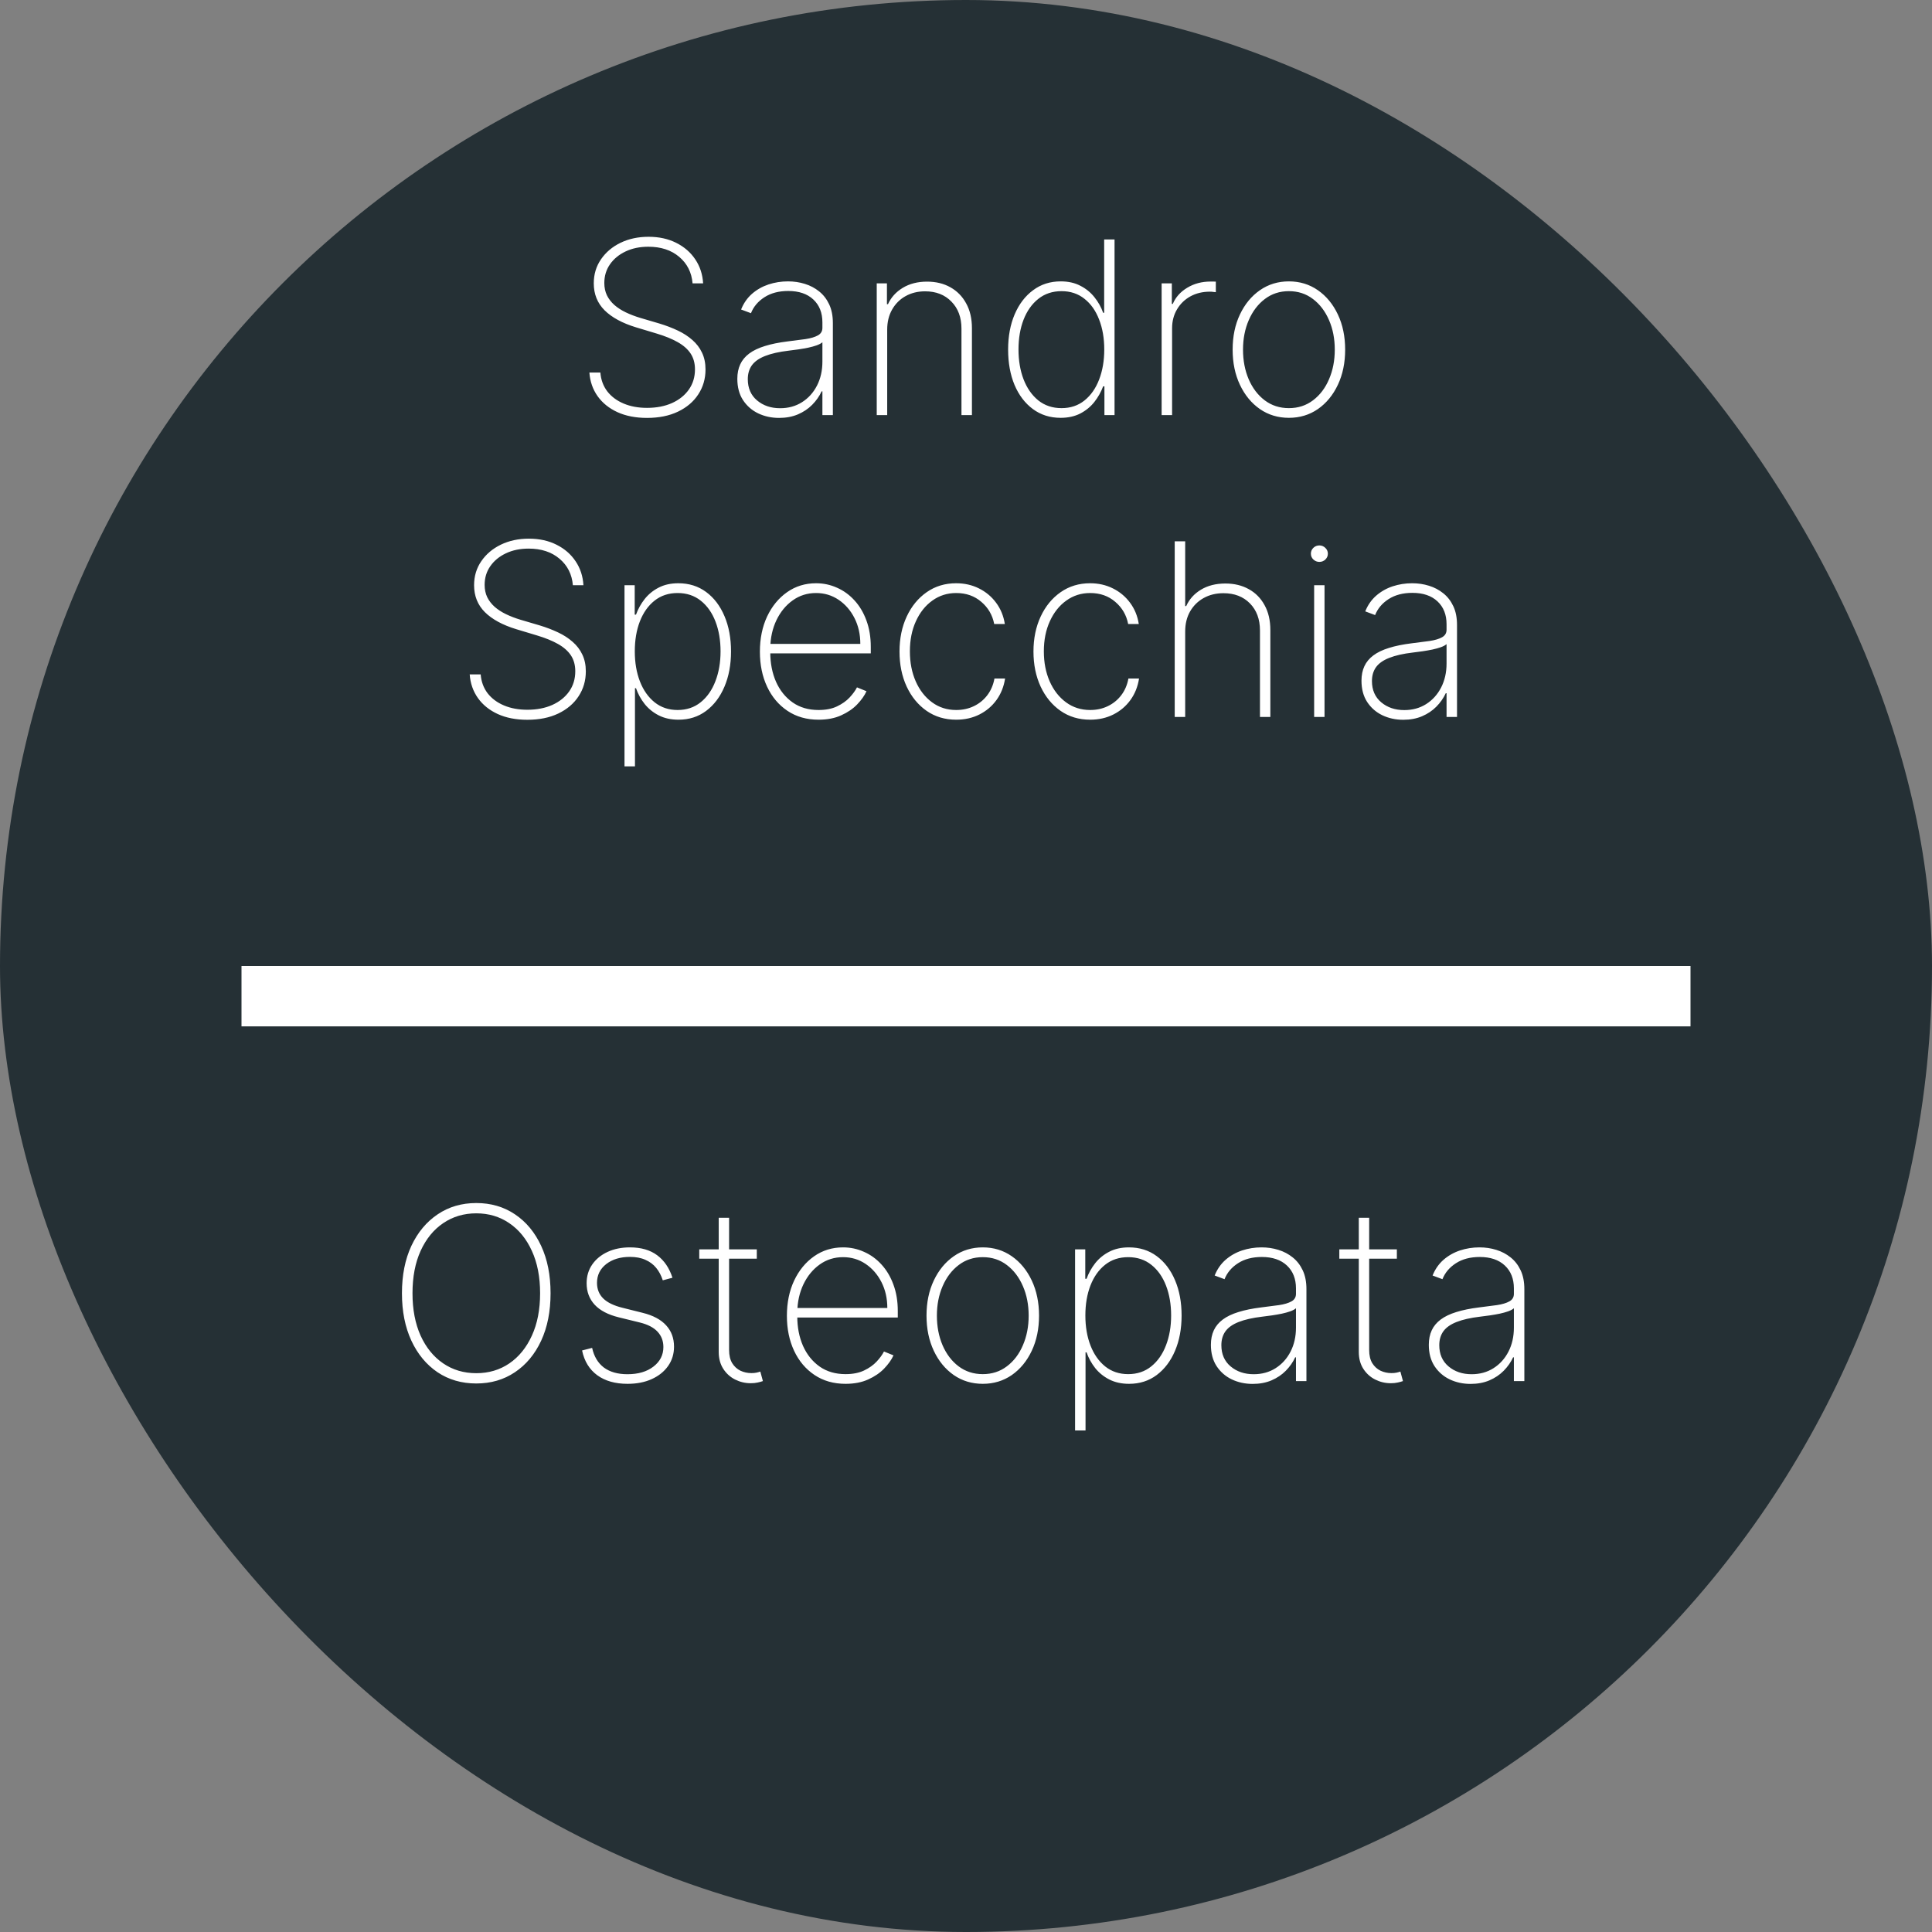
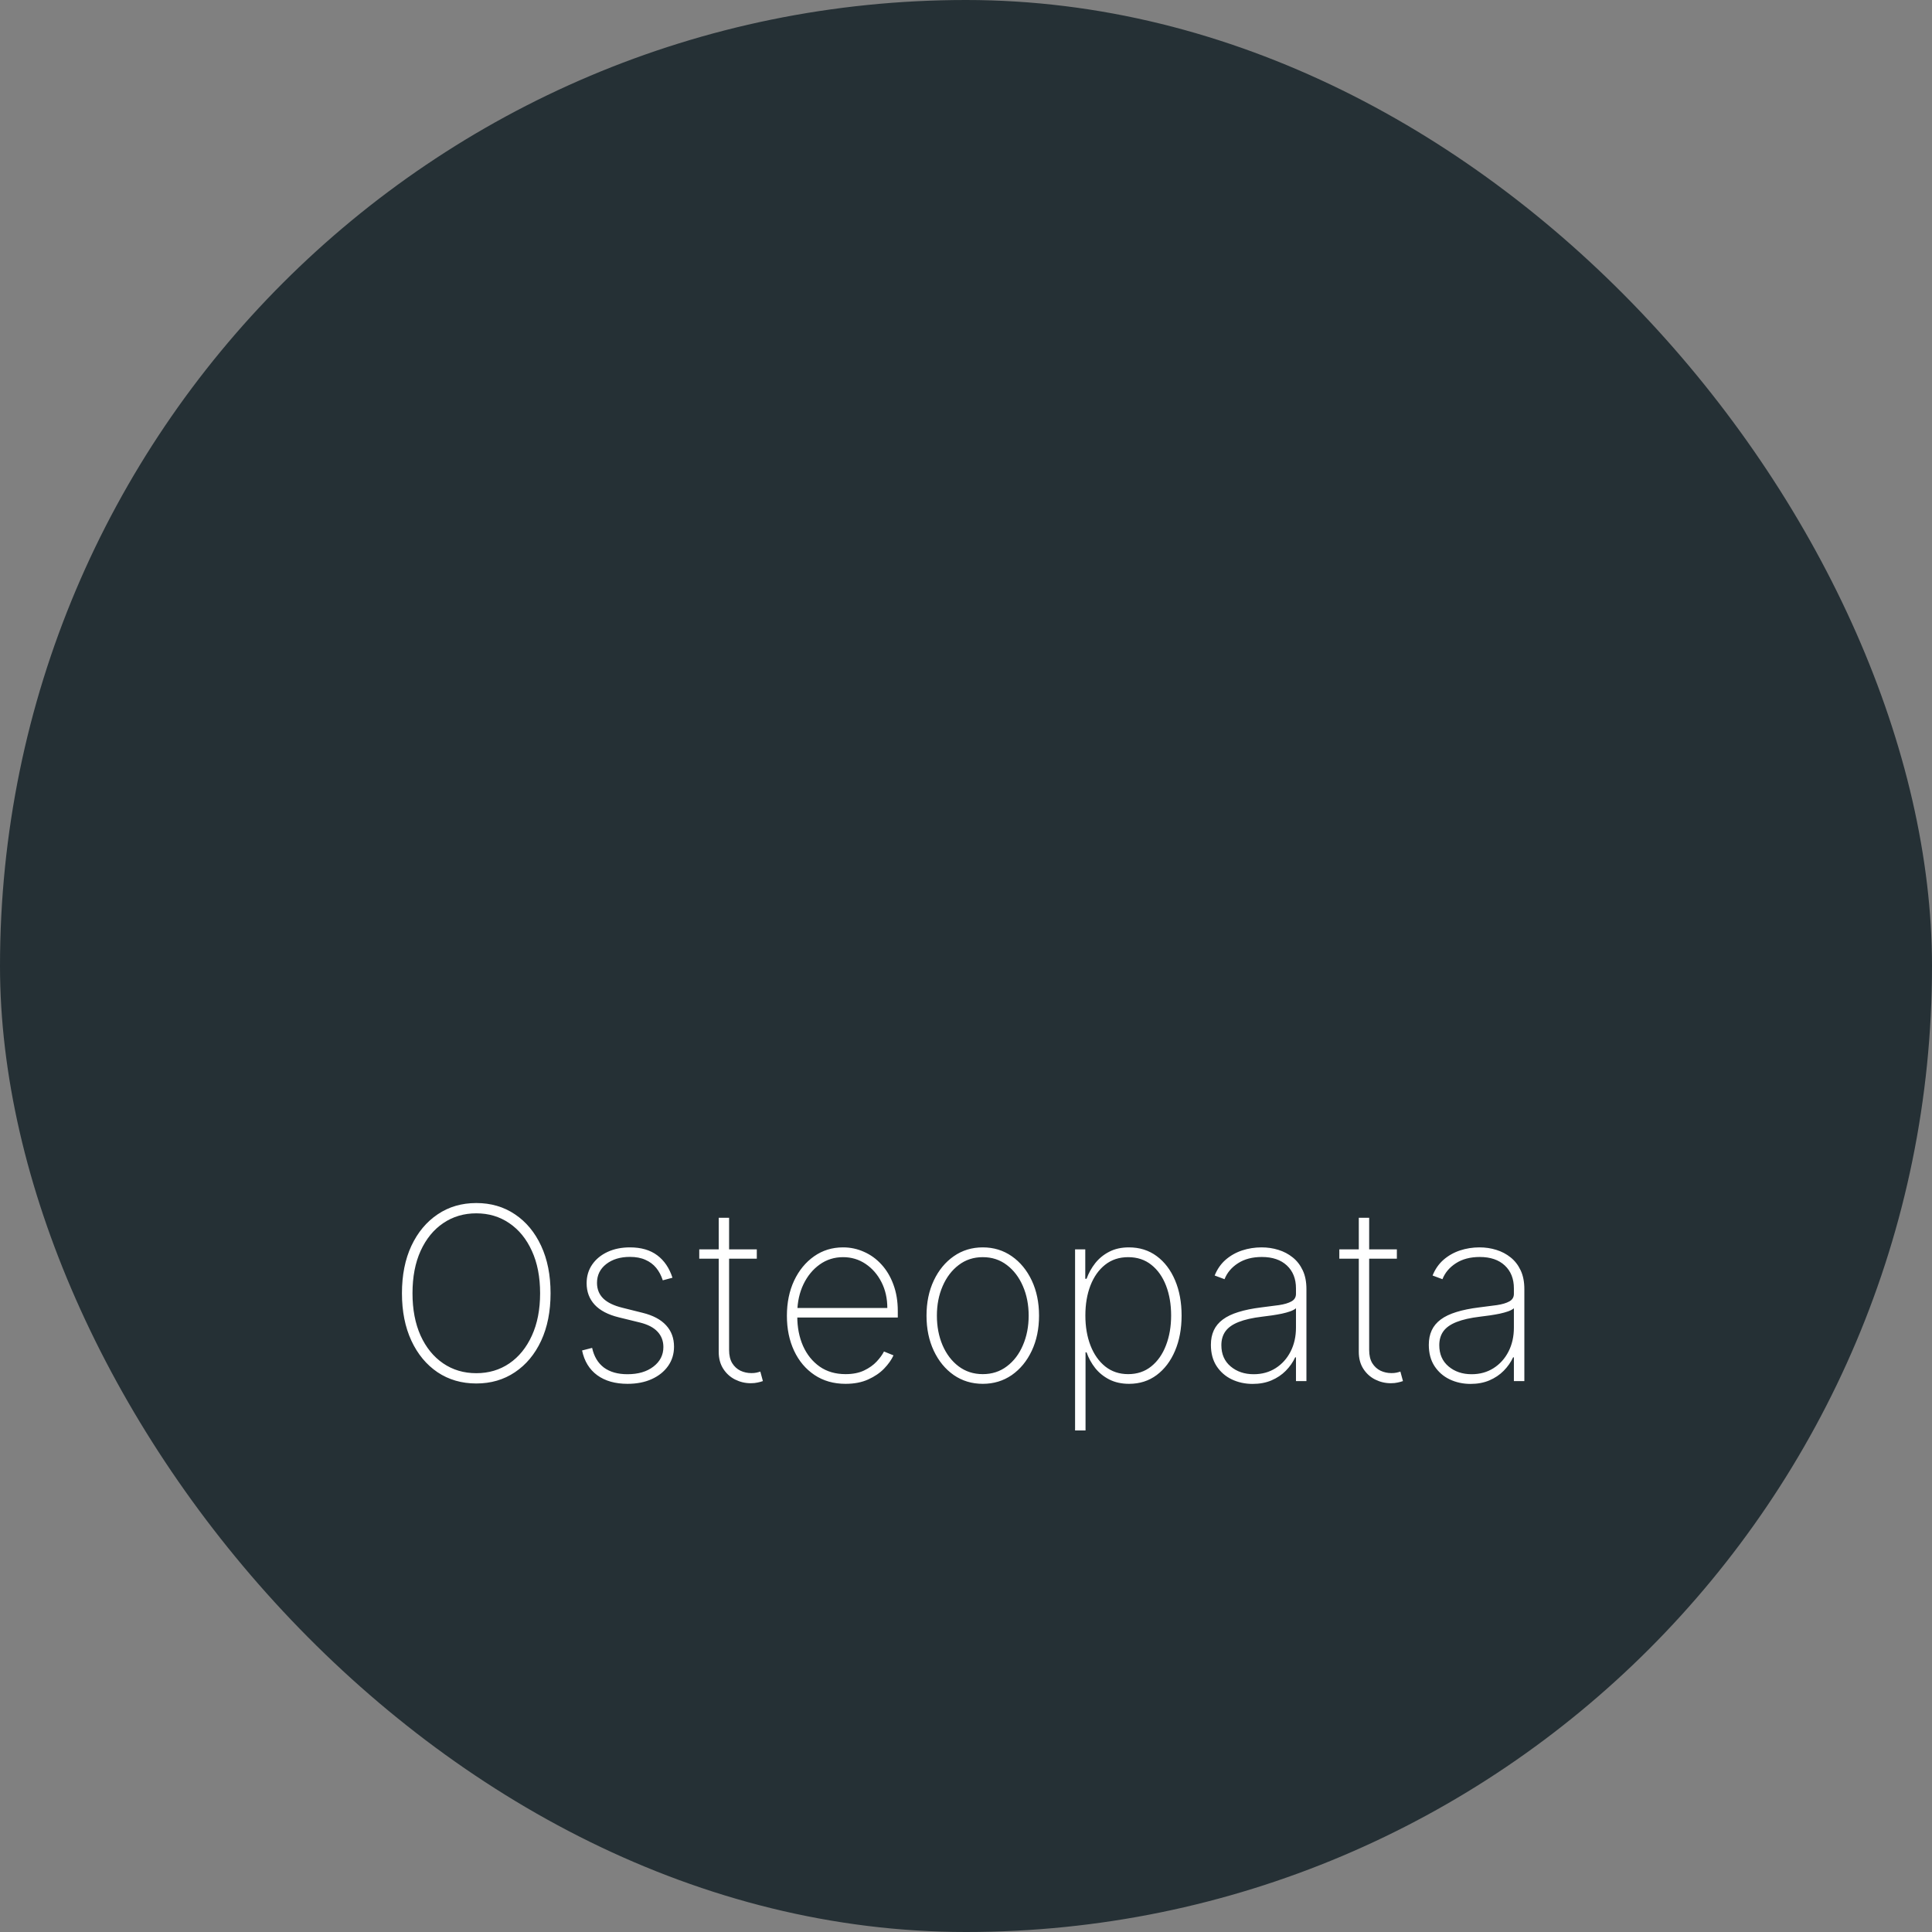
<svg xmlns="http://www.w3.org/2000/svg" width="256" height="256" viewBox="0 0 256 256" fill="none">
  <rect x="0" y="0" width="256" height="256" fill="#808080" stroke="none" />
  <rect width="256" height="256" rx="128" fill="#253035" />
-   <line x1="224" y1="132" x2="32" y2="132" stroke="white" stroke-width="8" />
-   <path d="M91.769 37.545C91.647 36.099 91.056 34.928 89.996 34.034C88.943 33.14 87.579 32.693 85.905 32.693C84.776 32.693 83.772 32.901 82.894 33.318C82.015 33.735 81.325 34.303 80.825 35.023C80.325 35.742 80.075 36.568 80.075 37.5C80.075 38.099 80.189 38.64 80.416 39.125C80.651 39.602 80.981 40.03 81.405 40.409C81.829 40.78 82.333 41.106 82.916 41.386C83.499 41.667 84.144 41.913 84.848 42.125L87.394 42.875C88.265 43.14 89.068 43.447 89.803 43.795C90.545 44.144 91.189 44.561 91.734 45.045C92.287 45.523 92.715 46.083 93.019 46.727C93.329 47.371 93.484 48.114 93.484 48.955C93.484 50.182 93.166 51.28 92.53 52.25C91.901 53.22 91.003 53.985 89.837 54.545C88.678 55.099 87.31 55.375 85.734 55.375C84.234 55.375 82.928 55.121 81.814 54.614C80.708 54.106 79.833 53.401 79.189 52.5C78.545 51.591 78.181 50.545 78.098 49.364H79.553C79.628 50.326 79.935 51.159 80.473 51.864C81.019 52.561 81.742 53.099 82.644 53.477C83.545 53.856 84.575 54.045 85.734 54.045C86.984 54.045 88.087 53.833 89.041 53.409C89.996 52.977 90.742 52.379 91.28 51.614C91.818 50.849 92.087 49.958 92.087 48.943C92.087 48.125 91.894 47.424 91.507 46.841C91.121 46.258 90.549 45.754 89.791 45.33C89.041 44.905 88.109 44.526 86.996 44.193L84.28 43.375C82.462 42.822 81.072 42.068 80.109 41.114C79.155 40.159 78.678 38.97 78.678 37.545C78.678 36.349 78.996 35.288 79.632 34.364C80.269 33.432 81.132 32.701 82.223 32.17C83.322 31.64 84.56 31.375 85.939 31.375C87.325 31.375 88.549 31.644 89.609 32.182C90.67 32.712 91.511 33.443 92.132 34.375C92.753 35.299 93.098 36.356 93.166 37.545H91.769ZM103.234 55.375C102.227 55.375 101.303 55.174 100.462 54.773C99.628 54.371 98.958 53.784 98.45 53.011C97.95 52.239 97.7 51.299 97.7 50.193C97.7 49.466 97.829 48.826 98.087 48.273C98.344 47.72 98.742 47.242 99.28 46.841C99.818 46.439 100.507 46.11 101.348 45.852C102.189 45.587 103.193 45.383 104.359 45.239C105.246 45.133 106.037 45.03 106.734 44.932C107.431 44.826 107.977 44.663 108.371 44.443C108.772 44.224 108.973 43.89 108.973 43.443V42.716C108.973 41.443 108.571 40.432 107.768 39.682C106.965 38.932 105.859 38.557 104.45 38.557C103.2 38.557 102.147 38.833 101.291 39.386C100.443 39.932 99.848 40.636 99.507 41.5L98.2 41.011C98.534 40.178 99.015 39.485 99.644 38.932C100.28 38.379 101.007 37.966 101.825 37.693C102.651 37.42 103.515 37.284 104.416 37.284C105.196 37.284 105.939 37.394 106.643 37.614C107.356 37.833 107.988 38.167 108.541 38.614C109.102 39.061 109.545 39.633 109.871 40.33C110.196 41.019 110.359 41.845 110.359 42.807V55H108.973V51.852H108.871C108.568 52.504 108.151 53.099 107.621 53.636C107.098 54.167 106.465 54.591 105.723 54.909C104.988 55.22 104.159 55.375 103.234 55.375ZM103.371 54.091C104.462 54.091 105.428 53.826 106.268 53.295C107.117 52.758 107.78 52.023 108.257 51.091C108.734 50.159 108.973 49.102 108.973 47.92V45.352C108.799 45.504 108.545 45.64 108.212 45.761C107.886 45.875 107.515 45.977 107.098 46.068C106.689 46.151 106.257 46.227 105.803 46.295C105.356 46.356 104.92 46.413 104.496 46.466C103.223 46.617 102.185 46.852 101.382 47.17C100.587 47.481 100.003 47.89 99.632 48.398C99.269 48.905 99.087 49.519 99.087 50.239C99.087 51.428 99.496 52.367 100.314 53.057C101.132 53.746 102.151 54.091 103.371 54.091ZM117.558 43.682V55H116.172V37.545H117.524V40.307H117.661C118.07 39.405 118.725 38.682 119.626 38.136C120.528 37.591 121.6 37.318 122.842 37.318C124.017 37.318 125.047 37.568 125.933 38.068C126.827 38.568 127.524 39.28 128.024 40.205C128.532 41.121 128.786 42.216 128.786 43.489V55H127.399V43.545C127.399 42.061 126.956 40.867 126.07 39.966C125.191 39.057 124.028 38.602 122.581 38.602C121.611 38.602 120.748 38.814 119.99 39.239C119.232 39.663 118.638 40.258 118.206 41.023C117.774 41.78 117.558 42.667 117.558 43.682ZM140.536 55.364C139.134 55.364 137.911 54.977 136.865 54.205C135.82 53.432 135.009 52.367 134.433 51.011C133.865 49.648 133.581 48.083 133.581 46.318C133.581 44.568 133.869 43.015 134.445 41.659C135.028 40.295 135.842 39.227 136.888 38.455C137.933 37.674 139.153 37.284 140.547 37.284C141.547 37.284 142.414 37.477 143.149 37.864C143.892 38.242 144.513 38.746 145.013 39.375C145.52 40.004 145.907 40.693 146.172 41.443H146.308V31.727H147.683V55H146.342V51.193H146.172C145.892 51.943 145.501 52.636 145.001 53.273C144.501 53.901 143.88 54.409 143.138 54.795C142.395 55.174 141.528 55.364 140.536 55.364ZM140.661 54.08C141.842 54.08 142.854 53.742 143.695 53.068C144.543 52.386 145.191 51.462 145.638 50.295C146.092 49.121 146.32 47.792 146.32 46.307C146.32 44.822 146.092 43.5 145.638 42.341C145.191 41.174 144.543 40.258 143.695 39.591C142.854 38.917 141.842 38.58 140.661 38.58C139.464 38.58 138.437 38.92 137.581 39.602C136.732 40.276 136.081 41.197 135.626 42.364C135.179 43.53 134.956 44.845 134.956 46.307C134.956 47.769 135.179 49.087 135.626 50.261C136.081 51.436 136.732 52.367 137.581 53.057C138.437 53.739 139.464 54.08 140.661 54.08ZM153.922 55V37.545H155.274V40.273H155.399C155.778 39.379 156.418 38.663 157.32 38.125C158.221 37.58 159.248 37.307 160.399 37.307C160.52 37.307 160.642 37.307 160.763 37.307C160.884 37.307 160.998 37.311 161.104 37.318V38.716C161.013 38.708 160.903 38.697 160.774 38.682C160.653 38.659 160.501 38.648 160.32 38.648C159.35 38.648 158.486 38.856 157.729 39.273C156.979 39.689 156.388 40.265 155.956 41C155.524 41.727 155.308 42.561 155.308 43.5V55H153.922ZM170.786 55.364C169.346 55.364 168.066 54.977 166.945 54.205C165.823 53.424 164.941 52.352 164.297 50.989C163.653 49.625 163.331 48.072 163.331 46.33C163.331 44.58 163.653 43.026 164.297 41.67C164.941 40.307 165.823 39.235 166.945 38.455C168.066 37.674 169.346 37.284 170.786 37.284C172.225 37.284 173.505 37.674 174.626 38.455C175.748 39.235 176.63 40.307 177.274 41.67C177.918 43.034 178.24 44.587 178.24 46.33C178.24 48.072 177.918 49.625 177.274 50.989C176.63 52.352 175.748 53.424 174.626 54.205C173.505 54.977 172.225 55.364 170.786 55.364ZM170.786 54.08C172.005 54.08 173.07 53.735 173.979 53.045C174.895 52.356 175.604 51.424 176.104 50.25C176.611 49.076 176.865 47.769 176.865 46.33C176.865 44.89 176.611 43.587 176.104 42.42C175.596 41.246 174.888 40.314 173.979 39.625C173.07 38.928 172.005 38.58 170.786 38.58C169.566 38.58 168.501 38.928 167.592 39.625C166.683 40.314 165.975 41.246 165.467 42.42C164.96 43.587 164.706 44.89 164.706 46.33C164.706 47.769 164.956 49.076 165.456 50.25C165.964 51.424 166.672 52.356 167.581 53.045C168.498 53.735 169.566 54.08 170.786 54.08Z" fill="white" />
-   <path d="M75.909 77.546C75.788 76.099 75.197 74.928 74.136 74.034C73.083 73.14 71.72 72.693 70.046 72.693C68.917 72.693 67.913 72.901 67.034 73.318C66.155 73.735 65.466 74.303 64.966 75.023C64.466 75.742 64.216 76.568 64.216 77.5C64.216 78.099 64.33 78.64 64.557 79.125C64.792 79.602 65.121 80.03 65.546 80.409C65.97 80.78 66.474 81.106 67.057 81.386C67.64 81.667 68.284 81.913 68.989 82.125L71.534 82.875C72.405 83.14 73.208 83.447 73.943 83.796C74.686 84.144 75.33 84.561 75.875 85.046C76.428 85.523 76.856 86.083 77.159 86.727C77.47 87.371 77.625 88.114 77.625 88.954C77.625 90.182 77.307 91.28 76.671 92.25C76.042 93.22 75.144 93.985 73.977 94.546C72.818 95.099 71.451 95.375 69.875 95.375C68.375 95.375 67.068 95.121 65.955 94.614C64.849 94.106 63.974 93.401 63.33 92.5C62.686 91.591 62.322 90.546 62.239 89.364H63.693C63.769 90.326 64.076 91.159 64.614 91.864C65.159 92.561 65.883 93.099 66.784 93.477C67.686 93.856 68.716 94.046 69.875 94.046C71.125 94.046 72.227 93.833 73.182 93.409C74.136 92.977 74.883 92.379 75.421 91.614C75.958 90.849 76.227 89.958 76.227 88.943C76.227 88.125 76.034 87.424 75.648 86.841C75.261 86.258 74.689 85.754 73.932 85.329C73.182 84.905 72.25 84.526 71.136 84.193L68.421 83.375C66.602 82.822 65.212 82.068 64.25 81.114C63.295 80.159 62.818 78.97 62.818 77.546C62.818 76.349 63.136 75.288 63.773 74.364C64.409 73.432 65.273 72.701 66.364 72.171C67.462 71.64 68.701 71.375 70.08 71.375C71.466 71.375 72.689 71.644 73.75 72.182C74.811 72.712 75.651 73.443 76.273 74.375C76.894 75.299 77.239 76.356 77.307 77.546H75.909ZM82.75 101.545V77.546H84.102V81.443H84.273C84.546 80.693 84.928 80.004 85.421 79.375C85.921 78.746 86.538 78.242 87.273 77.864C88.015 77.477 88.886 77.284 89.886 77.284C91.296 77.284 92.523 77.671 93.568 78.443C94.614 79.216 95.424 80.284 96 81.648C96.576 83.004 96.864 84.561 96.864 86.318C96.864 88.076 96.572 89.636 95.989 91C95.413 92.356 94.602 93.424 93.557 94.204C92.519 94.977 91.303 95.364 89.909 95.364C88.917 95.364 88.046 95.174 87.296 94.796C86.553 94.417 85.928 93.913 85.421 93.284C84.921 92.648 84.538 91.951 84.273 91.193H84.136V101.545H82.75ZM84.114 86.307C84.114 87.792 84.341 89.121 84.796 90.296C85.25 91.462 85.901 92.386 86.75 93.068C87.599 93.742 88.61 94.079 89.784 94.079C90.974 94.079 91.992 93.739 92.841 93.057C93.697 92.367 94.349 91.436 94.796 90.261C95.25 89.087 95.477 87.769 95.477 86.307C95.477 84.845 95.254 83.53 94.807 82.364C94.36 81.197 93.712 80.276 92.864 79.602C92.015 78.921 90.989 78.579 89.784 78.579C88.595 78.579 87.576 78.917 86.727 79.591C85.886 80.258 85.239 81.174 84.784 82.341C84.337 83.5 84.114 84.822 84.114 86.307ZM108.463 95.364C106.887 95.364 105.516 94.974 104.349 94.193C103.183 93.413 102.281 92.345 101.645 90.989C101.009 89.633 100.69 88.087 100.69 86.352C100.69 84.61 101.009 83.057 101.645 81.693C102.289 80.329 103.171 79.254 104.293 78.466C105.414 77.678 106.694 77.284 108.134 77.284C109.111 77.284 110.035 77.481 110.906 77.875C111.785 78.261 112.558 78.822 113.224 79.557C113.899 80.292 114.425 81.178 114.804 82.216C115.19 83.254 115.384 84.421 115.384 85.716V86.579H101.565V85.318H113.997C113.997 84.053 113.74 82.913 113.224 81.898C112.709 80.883 112.009 80.076 111.122 79.477C110.236 78.879 109.24 78.579 108.134 78.579C106.974 78.579 105.94 78.905 105.031 79.557C104.13 80.201 103.414 81.072 102.884 82.171C102.361 83.269 102.088 84.496 102.065 85.852V86.421C102.065 87.875 102.319 89.182 102.827 90.341C103.342 91.492 104.077 92.405 105.031 93.079C105.986 93.746 107.13 94.079 108.463 94.079C109.418 94.079 110.232 93.921 110.906 93.602C111.588 93.276 112.145 92.883 112.577 92.421C113.009 91.958 113.334 91.511 113.554 91.079L114.815 91.591C114.55 92.174 114.137 92.758 113.577 93.341C113.024 93.917 112.319 94.398 111.463 94.784C110.615 95.171 109.615 95.364 108.463 95.364ZM126.702 95.364C125.217 95.364 123.91 94.974 122.781 94.193C121.652 93.405 120.77 92.329 120.134 90.966C119.505 89.602 119.19 88.057 119.19 86.329C119.19 84.602 119.509 83.057 120.145 81.693C120.781 80.329 121.664 79.254 122.793 78.466C123.921 77.678 125.221 77.284 126.69 77.284C127.796 77.284 128.804 77.511 129.713 77.966C130.63 78.421 131.387 79.053 131.986 79.864C132.592 80.674 132.978 81.614 133.145 82.682H131.736C131.509 81.5 130.94 80.523 130.031 79.75C129.13 78.97 128.02 78.579 126.702 78.579C125.52 78.579 124.467 78.913 123.543 79.579C122.618 80.239 121.891 81.151 121.361 82.318C120.83 83.477 120.565 84.807 120.565 86.307C120.565 87.784 120.823 89.11 121.338 90.284C121.853 91.451 122.573 92.375 123.497 93.057C124.421 93.739 125.49 94.079 126.702 94.079C127.558 94.079 128.338 93.909 129.043 93.568C129.755 93.227 130.349 92.742 130.827 92.114C131.304 91.485 131.618 90.75 131.77 89.909H133.179C133.012 90.985 132.634 91.932 132.043 92.75C131.452 93.568 130.698 94.208 129.781 94.671C128.865 95.133 127.838 95.364 126.702 95.364ZM144.452 95.364C142.967 95.364 141.66 94.974 140.531 94.193C139.402 93.405 138.52 92.329 137.884 90.966C137.255 89.602 136.94 88.057 136.94 86.329C136.94 84.602 137.259 83.057 137.895 81.693C138.531 80.329 139.414 79.254 140.543 78.466C141.671 77.678 142.971 77.284 144.44 77.284C145.546 77.284 146.554 77.511 147.463 77.966C148.38 78.421 149.137 79.053 149.736 79.864C150.342 80.674 150.728 81.614 150.895 82.682H149.486C149.259 81.5 148.69 80.523 147.781 79.75C146.88 78.97 145.77 78.579 144.452 78.579C143.27 78.579 142.217 78.913 141.293 79.579C140.368 80.239 139.641 81.151 139.111 82.318C138.58 83.477 138.315 84.807 138.315 86.307C138.315 87.784 138.573 89.11 139.088 90.284C139.603 91.451 140.323 92.375 141.247 93.057C142.171 93.739 143.24 94.079 144.452 94.079C145.308 94.079 146.088 93.909 146.793 93.568C147.505 93.227 148.099 92.742 148.577 92.114C149.054 91.485 149.368 90.75 149.52 89.909H150.929C150.762 90.985 150.384 91.932 149.793 92.75C149.202 93.568 148.448 94.208 147.531 94.671C146.615 95.133 145.588 95.364 144.452 95.364ZM157.043 83.682V95H155.656V71.727H157.043V80.307H157.179C157.588 79.398 158.24 78.674 159.134 78.136C160.035 77.591 161.115 77.318 162.372 77.318C163.546 77.318 164.58 77.568 165.474 78.068C166.368 78.561 167.065 79.269 167.565 80.193C168.073 81.11 168.327 82.208 168.327 83.489V95H166.952V83.546C166.952 82.053 166.509 80.856 165.622 79.954C164.736 79.053 163.565 78.602 162.111 78.602C161.134 78.602 160.262 78.814 159.497 79.239C158.732 79.663 158.13 80.258 157.69 81.023C157.259 81.78 157.043 82.667 157.043 83.682ZM174.131 95V77.546H175.506V95H174.131ZM174.824 74.454C174.521 74.454 174.256 74.349 174.028 74.136C173.809 73.924 173.699 73.667 173.699 73.364C173.699 73.061 173.809 72.803 174.028 72.591C174.248 72.379 174.513 72.273 174.824 72.273C175.127 72.273 175.388 72.379 175.608 72.591C175.835 72.803 175.949 73.061 175.949 73.364C175.949 73.667 175.839 73.924 175.619 74.136C175.4 74.349 175.134 74.454 174.824 74.454ZM185.937 95.375C184.93 95.375 184.006 95.174 183.165 94.773C182.331 94.371 181.661 93.784 181.153 93.011C180.653 92.239 180.403 91.299 180.403 90.193C180.403 89.466 180.532 88.826 180.79 88.273C181.047 87.72 181.445 87.242 181.983 86.841C182.521 86.439 183.21 86.11 184.051 85.852C184.892 85.587 185.896 85.383 187.062 85.239C187.949 85.133 188.741 85.03 189.437 84.932C190.134 84.826 190.68 84.663 191.074 84.443C191.475 84.224 191.676 83.89 191.676 83.443V82.716C191.676 81.443 191.275 80.432 190.472 79.682C189.669 78.932 188.562 78.557 187.153 78.557C185.903 78.557 184.85 78.833 183.994 79.386C183.146 79.932 182.551 80.636 182.21 81.5L180.903 81.011C181.237 80.178 181.718 79.485 182.347 78.932C182.983 78.379 183.71 77.966 184.528 77.693C185.354 77.421 186.218 77.284 187.119 77.284C187.9 77.284 188.642 77.394 189.347 77.614C190.059 77.833 190.691 78.167 191.244 78.614C191.805 79.061 192.248 79.633 192.574 80.329C192.9 81.019 193.062 81.845 193.062 82.807V95H191.676V91.852H191.574C191.271 92.504 190.854 93.099 190.324 93.636C189.801 94.167 189.169 94.591 188.426 94.909C187.691 95.22 186.862 95.375 185.937 95.375ZM186.074 94.091C187.165 94.091 188.131 93.826 188.972 93.296C189.82 92.758 190.483 92.023 190.96 91.091C191.437 90.159 191.676 89.102 191.676 87.921V85.352C191.502 85.504 191.248 85.64 190.915 85.761C190.589 85.875 190.218 85.977 189.801 86.068C189.392 86.151 188.96 86.227 188.506 86.296C188.059 86.356 187.623 86.413 187.199 86.466C185.926 86.617 184.888 86.852 184.085 87.171C183.29 87.481 182.706 87.89 182.335 88.398C181.972 88.905 181.79 89.519 181.79 90.239C181.79 91.428 182.199 92.367 183.017 93.057C183.835 93.746 184.854 94.091 186.074 94.091Z" fill="white" />
  <path d="M72.953 171.364C72.953 173.765 72.537 175.864 71.703 177.659C70.87 179.447 69.711 180.837 68.226 181.83C66.749 182.822 65.044 183.318 63.112 183.318C61.173 183.318 59.461 182.822 57.976 181.83C56.499 180.83 55.343 179.436 54.51 177.648C53.677 175.852 53.26 173.758 53.26 171.364C53.26 168.962 53.677 166.867 54.51 165.08C55.351 163.292 56.51 161.902 57.987 160.909C59.465 159.909 61.173 159.409 63.112 159.409C65.044 159.409 66.749 159.905 68.226 160.898C69.711 161.89 70.87 163.284 71.703 165.08C72.537 166.867 72.953 168.962 72.953 171.364ZM71.567 171.364C71.567 169.205 71.203 167.333 70.476 165.75C69.756 164.167 68.76 162.943 67.487 162.08C66.215 161.208 64.756 160.773 63.112 160.773C61.468 160.773 60.01 161.205 58.737 162.068C57.465 162.924 56.465 164.148 55.737 165.739C55.017 167.322 54.658 169.197 54.658 171.364C54.658 173.508 55.014 175.375 55.726 176.966C56.446 178.549 57.442 179.777 58.715 180.648C59.987 181.519 61.453 181.955 63.112 181.955C64.756 181.955 66.215 181.523 67.487 180.659C68.76 179.788 69.756 178.561 70.476 176.977C71.203 175.394 71.567 173.523 71.567 171.364ZM89.106 169.307L87.823 169.648C87.618 169.011 87.326 168.462 86.948 168C86.569 167.538 86.091 167.182 85.516 166.932C84.948 166.674 84.266 166.545 83.47 166.545C82.19 166.545 81.141 166.864 80.323 167.5C79.512 168.136 79.106 168.966 79.106 169.989C79.106 170.822 79.383 171.511 79.936 172.057C80.489 172.595 81.334 173.004 82.47 173.284L85.152 173.955C86.531 174.295 87.569 174.848 88.266 175.614C88.963 176.371 89.311 177.314 89.311 178.443C89.311 179.405 89.05 180.258 88.527 181C88.004 181.742 87.281 182.322 86.356 182.739C85.44 183.155 84.372 183.364 83.152 183.364C81.523 183.364 80.186 182.985 79.141 182.227C78.095 181.462 77.425 180.367 77.129 178.943L78.459 178.602C78.709 179.739 79.228 180.606 80.016 181.205C80.811 181.795 81.853 182.091 83.141 182.091C84.565 182.091 85.713 181.754 86.584 181.08C87.463 180.405 87.902 179.542 87.902 178.489C87.902 177.686 87.644 177.008 87.129 176.455C86.614 175.902 85.834 175.496 84.788 175.239L82.004 174.557C80.58 174.208 79.512 173.652 78.8 172.886C78.088 172.114 77.731 171.163 77.731 170.034C77.731 169.095 77.978 168.269 78.47 167.557C78.963 166.845 79.641 166.288 80.504 165.886C81.368 165.485 82.356 165.284 83.47 165.284C84.948 165.284 86.152 165.633 87.084 166.33C88.016 167.027 88.69 168.019 89.106 169.307ZM100.28 165.545V166.784H92.655V165.545H100.28ZM95.234 161.364H96.609V178.875C96.609 179.587 96.746 180.17 97.019 180.625C97.299 181.072 97.662 181.405 98.109 181.625C98.564 181.837 99.049 181.943 99.564 181.943C99.814 181.943 100.03 181.924 100.212 181.886C100.401 181.848 100.579 181.799 100.746 181.739L101.087 183C100.875 183.076 100.64 183.14 100.382 183.193C100.125 183.254 99.822 183.284 99.473 183.284C98.746 183.284 98.056 183.121 97.405 182.795C96.761 182.47 96.238 181.996 95.837 181.375C95.435 180.754 95.234 180.004 95.234 179.125V161.364ZM112.041 183.364C110.465 183.364 109.094 182.973 107.928 182.193C106.761 181.413 105.859 180.345 105.223 178.989C104.587 177.633 104.268 176.087 104.268 174.352C104.268 172.61 104.587 171.057 105.223 169.693C105.867 168.33 106.75 167.254 107.871 166.466C108.992 165.678 110.272 165.284 111.712 165.284C112.689 165.284 113.613 165.481 114.484 165.875C115.363 166.261 116.136 166.822 116.803 167.557C117.477 168.292 118.003 169.178 118.382 170.216C118.768 171.254 118.962 172.42 118.962 173.716V174.58H105.143V173.318H117.575C117.575 172.053 117.318 170.913 116.803 169.898C116.287 168.883 115.587 168.076 114.7 167.477C113.814 166.879 112.818 166.58 111.712 166.58C110.553 166.58 109.518 166.905 108.609 167.557C107.708 168.201 106.992 169.072 106.462 170.17C105.939 171.269 105.666 172.496 105.643 173.852V174.42C105.643 175.875 105.897 177.182 106.405 178.341C106.92 179.492 107.655 180.405 108.609 181.08C109.564 181.746 110.708 182.08 112.041 182.08C112.996 182.08 113.81 181.92 114.484 181.602C115.166 181.277 115.723 180.883 116.155 180.42C116.587 179.958 116.912 179.511 117.132 179.08L118.393 179.591C118.128 180.174 117.715 180.758 117.155 181.341C116.602 181.917 115.897 182.398 115.041 182.784C114.193 183.17 113.193 183.364 112.041 183.364ZM130.223 183.364C128.784 183.364 127.503 182.977 126.382 182.205C125.261 181.424 124.378 180.352 123.734 178.989C123.09 177.625 122.768 176.072 122.768 174.33C122.768 172.58 123.09 171.027 123.734 169.67C124.378 168.307 125.261 167.235 126.382 166.455C127.503 165.674 128.784 165.284 130.223 165.284C131.662 165.284 132.943 165.674 134.064 166.455C135.185 167.235 136.068 168.307 136.712 169.67C137.356 171.034 137.678 172.587 137.678 174.33C137.678 176.072 137.356 177.625 136.712 178.989C136.068 180.352 135.185 181.424 134.064 182.205C132.943 182.977 131.662 183.364 130.223 183.364ZM130.223 182.08C131.443 182.08 132.507 181.735 133.416 181.045C134.333 180.356 135.041 179.424 135.541 178.25C136.049 177.076 136.303 175.769 136.303 174.33C136.303 172.89 136.049 171.587 135.541 170.42C135.034 169.246 134.325 168.314 133.416 167.625C132.507 166.928 131.443 166.58 130.223 166.58C129.003 166.58 127.939 166.928 127.03 167.625C126.121 168.314 125.412 169.246 124.905 170.42C124.397 171.587 124.143 172.89 124.143 174.33C124.143 175.769 124.393 177.076 124.893 178.25C125.401 179.424 126.109 180.356 127.018 181.045C127.935 181.735 129.003 182.08 130.223 182.08ZM142.453 189.545V165.545H143.805V169.443H143.976C144.249 168.693 144.631 168.004 145.124 167.375C145.624 166.746 146.241 166.242 146.976 165.864C147.718 165.477 148.589 165.284 149.589 165.284C150.999 165.284 152.226 165.67 153.271 166.443C154.317 167.216 155.127 168.284 155.703 169.648C156.279 171.004 156.567 172.561 156.567 174.318C156.567 176.076 156.275 177.636 155.692 179C155.116 180.356 154.305 181.424 153.26 182.205C152.222 182.977 151.006 183.364 149.612 183.364C148.62 183.364 147.749 183.174 146.999 182.795C146.256 182.417 145.631 181.913 145.124 181.284C144.624 180.648 144.241 179.951 143.976 179.193H143.839V189.545H142.453ZM143.817 174.307C143.817 175.792 144.044 177.121 144.499 178.295C144.953 179.462 145.605 180.386 146.453 181.068C147.302 181.742 148.313 182.08 149.487 182.08C150.677 182.08 151.696 181.739 152.544 181.057C153.4 180.367 154.052 179.436 154.499 178.261C154.953 177.087 155.18 175.769 155.18 174.307C155.18 172.845 154.957 171.53 154.51 170.364C154.063 169.197 153.415 168.277 152.567 167.602C151.718 166.92 150.692 166.58 149.487 166.58C148.298 166.58 147.279 166.917 146.43 167.591C145.589 168.258 144.942 169.174 144.487 170.341C144.04 171.5 143.817 172.822 143.817 174.307ZM165.984 183.375C164.977 183.375 164.053 183.174 163.212 182.773C162.378 182.371 161.708 181.784 161.2 181.011C160.7 180.239 160.45 179.299 160.45 178.193C160.45 177.466 160.579 176.826 160.837 176.273C161.094 175.72 161.492 175.242 162.03 174.841C162.568 174.439 163.257 174.11 164.098 173.852C164.939 173.587 165.943 173.383 167.109 173.239C167.996 173.133 168.787 173.03 169.484 172.932C170.181 172.826 170.727 172.663 171.121 172.443C171.522 172.223 171.723 171.89 171.723 171.443V170.716C171.723 169.443 171.321 168.432 170.518 167.682C169.715 166.932 168.609 166.557 167.2 166.557C165.95 166.557 164.897 166.833 164.041 167.386C163.193 167.932 162.598 168.636 162.257 169.5L160.95 169.011C161.284 168.178 161.765 167.485 162.393 166.932C163.03 166.379 163.757 165.966 164.575 165.693C165.401 165.42 166.265 165.284 167.166 165.284C167.946 165.284 168.689 165.394 169.393 165.614C170.106 165.833 170.738 166.167 171.291 166.614C171.852 167.061 172.295 167.633 172.621 168.33C172.946 169.019 173.109 169.845 173.109 170.807V183H171.723V179.852H171.621C171.318 180.504 170.901 181.098 170.371 181.636C169.848 182.167 169.215 182.591 168.473 182.909C167.738 183.22 166.909 183.375 165.984 183.375ZM166.121 182.091C167.212 182.091 168.178 181.826 169.018 181.295C169.867 180.758 170.53 180.023 171.007 179.091C171.484 178.159 171.723 177.102 171.723 175.92V173.352C171.549 173.504 171.295 173.64 170.962 173.761C170.636 173.875 170.265 173.977 169.848 174.068C169.439 174.152 169.007 174.227 168.553 174.295C168.106 174.356 167.67 174.413 167.246 174.466C165.973 174.617 164.935 174.852 164.132 175.17C163.337 175.481 162.753 175.89 162.382 176.398C162.018 176.905 161.837 177.519 161.837 178.239C161.837 179.428 162.246 180.367 163.064 181.057C163.882 181.746 164.901 182.091 166.121 182.091ZM185.092 165.545V166.784H177.467V165.545H185.092ZM180.047 161.364H181.422V178.875C181.422 179.587 181.558 180.17 181.831 180.625C182.111 181.072 182.475 181.405 182.922 181.625C183.376 181.837 183.861 181.943 184.376 181.943C184.626 181.943 184.842 181.924 185.024 181.886C185.214 181.848 185.392 181.799 185.558 181.739L185.899 183C185.687 183.076 185.452 183.14 185.195 183.193C184.937 183.254 184.634 183.284 184.286 183.284C183.558 183.284 182.869 183.121 182.217 182.795C181.573 182.47 181.051 181.996 180.649 181.375C180.248 180.754 180.047 180.004 180.047 179.125V161.364ZM194.859 183.375C193.852 183.375 192.928 183.174 192.087 182.773C191.253 182.371 190.583 181.784 190.075 181.011C189.575 180.239 189.325 179.299 189.325 178.193C189.325 177.466 189.454 176.826 189.712 176.273C189.969 175.72 190.367 175.242 190.905 174.841C191.443 174.439 192.132 174.11 192.973 173.852C193.814 173.587 194.818 173.383 195.984 173.239C196.871 173.133 197.662 173.03 198.359 172.932C199.056 172.826 199.602 172.663 199.996 172.443C200.397 172.223 200.598 171.89 200.598 171.443V170.716C200.598 169.443 200.196 168.432 199.393 167.682C198.59 166.932 197.484 166.557 196.075 166.557C194.825 166.557 193.772 166.833 192.916 167.386C192.068 167.932 191.473 168.636 191.132 169.5L189.825 169.011C190.159 168.178 190.64 167.485 191.268 166.932C191.905 166.379 192.632 165.966 193.45 165.693C194.276 165.42 195.14 165.284 196.041 165.284C196.821 165.284 197.564 165.394 198.268 165.614C198.981 165.833 199.613 166.167 200.166 166.614C200.727 167.061 201.17 167.633 201.496 168.33C201.821 169.019 201.984 169.845 201.984 170.807V183H200.598V179.852H200.496C200.193 180.504 199.776 181.098 199.246 181.636C198.723 182.167 198.09 182.591 197.348 182.909C196.613 183.22 195.784 183.375 194.859 183.375ZM194.996 182.091C196.087 182.091 197.053 181.826 197.893 181.295C198.742 180.758 199.405 180.023 199.882 179.091C200.359 178.159 200.598 177.102 200.598 175.92V173.352C200.424 173.504 200.17 173.64 199.837 173.761C199.511 173.875 199.14 173.977 198.723 174.068C198.314 174.152 197.882 174.227 197.428 174.295C196.981 174.356 196.545 174.413 196.121 174.466C194.848 174.617 193.81 174.852 193.007 175.17C192.212 175.481 191.628 175.89 191.257 176.398C190.893 176.905 190.712 177.519 190.712 178.239C190.712 179.428 191.121 180.367 191.939 181.057C192.757 181.746 193.776 182.091 194.996 182.091Z" fill="white" />
</svg>